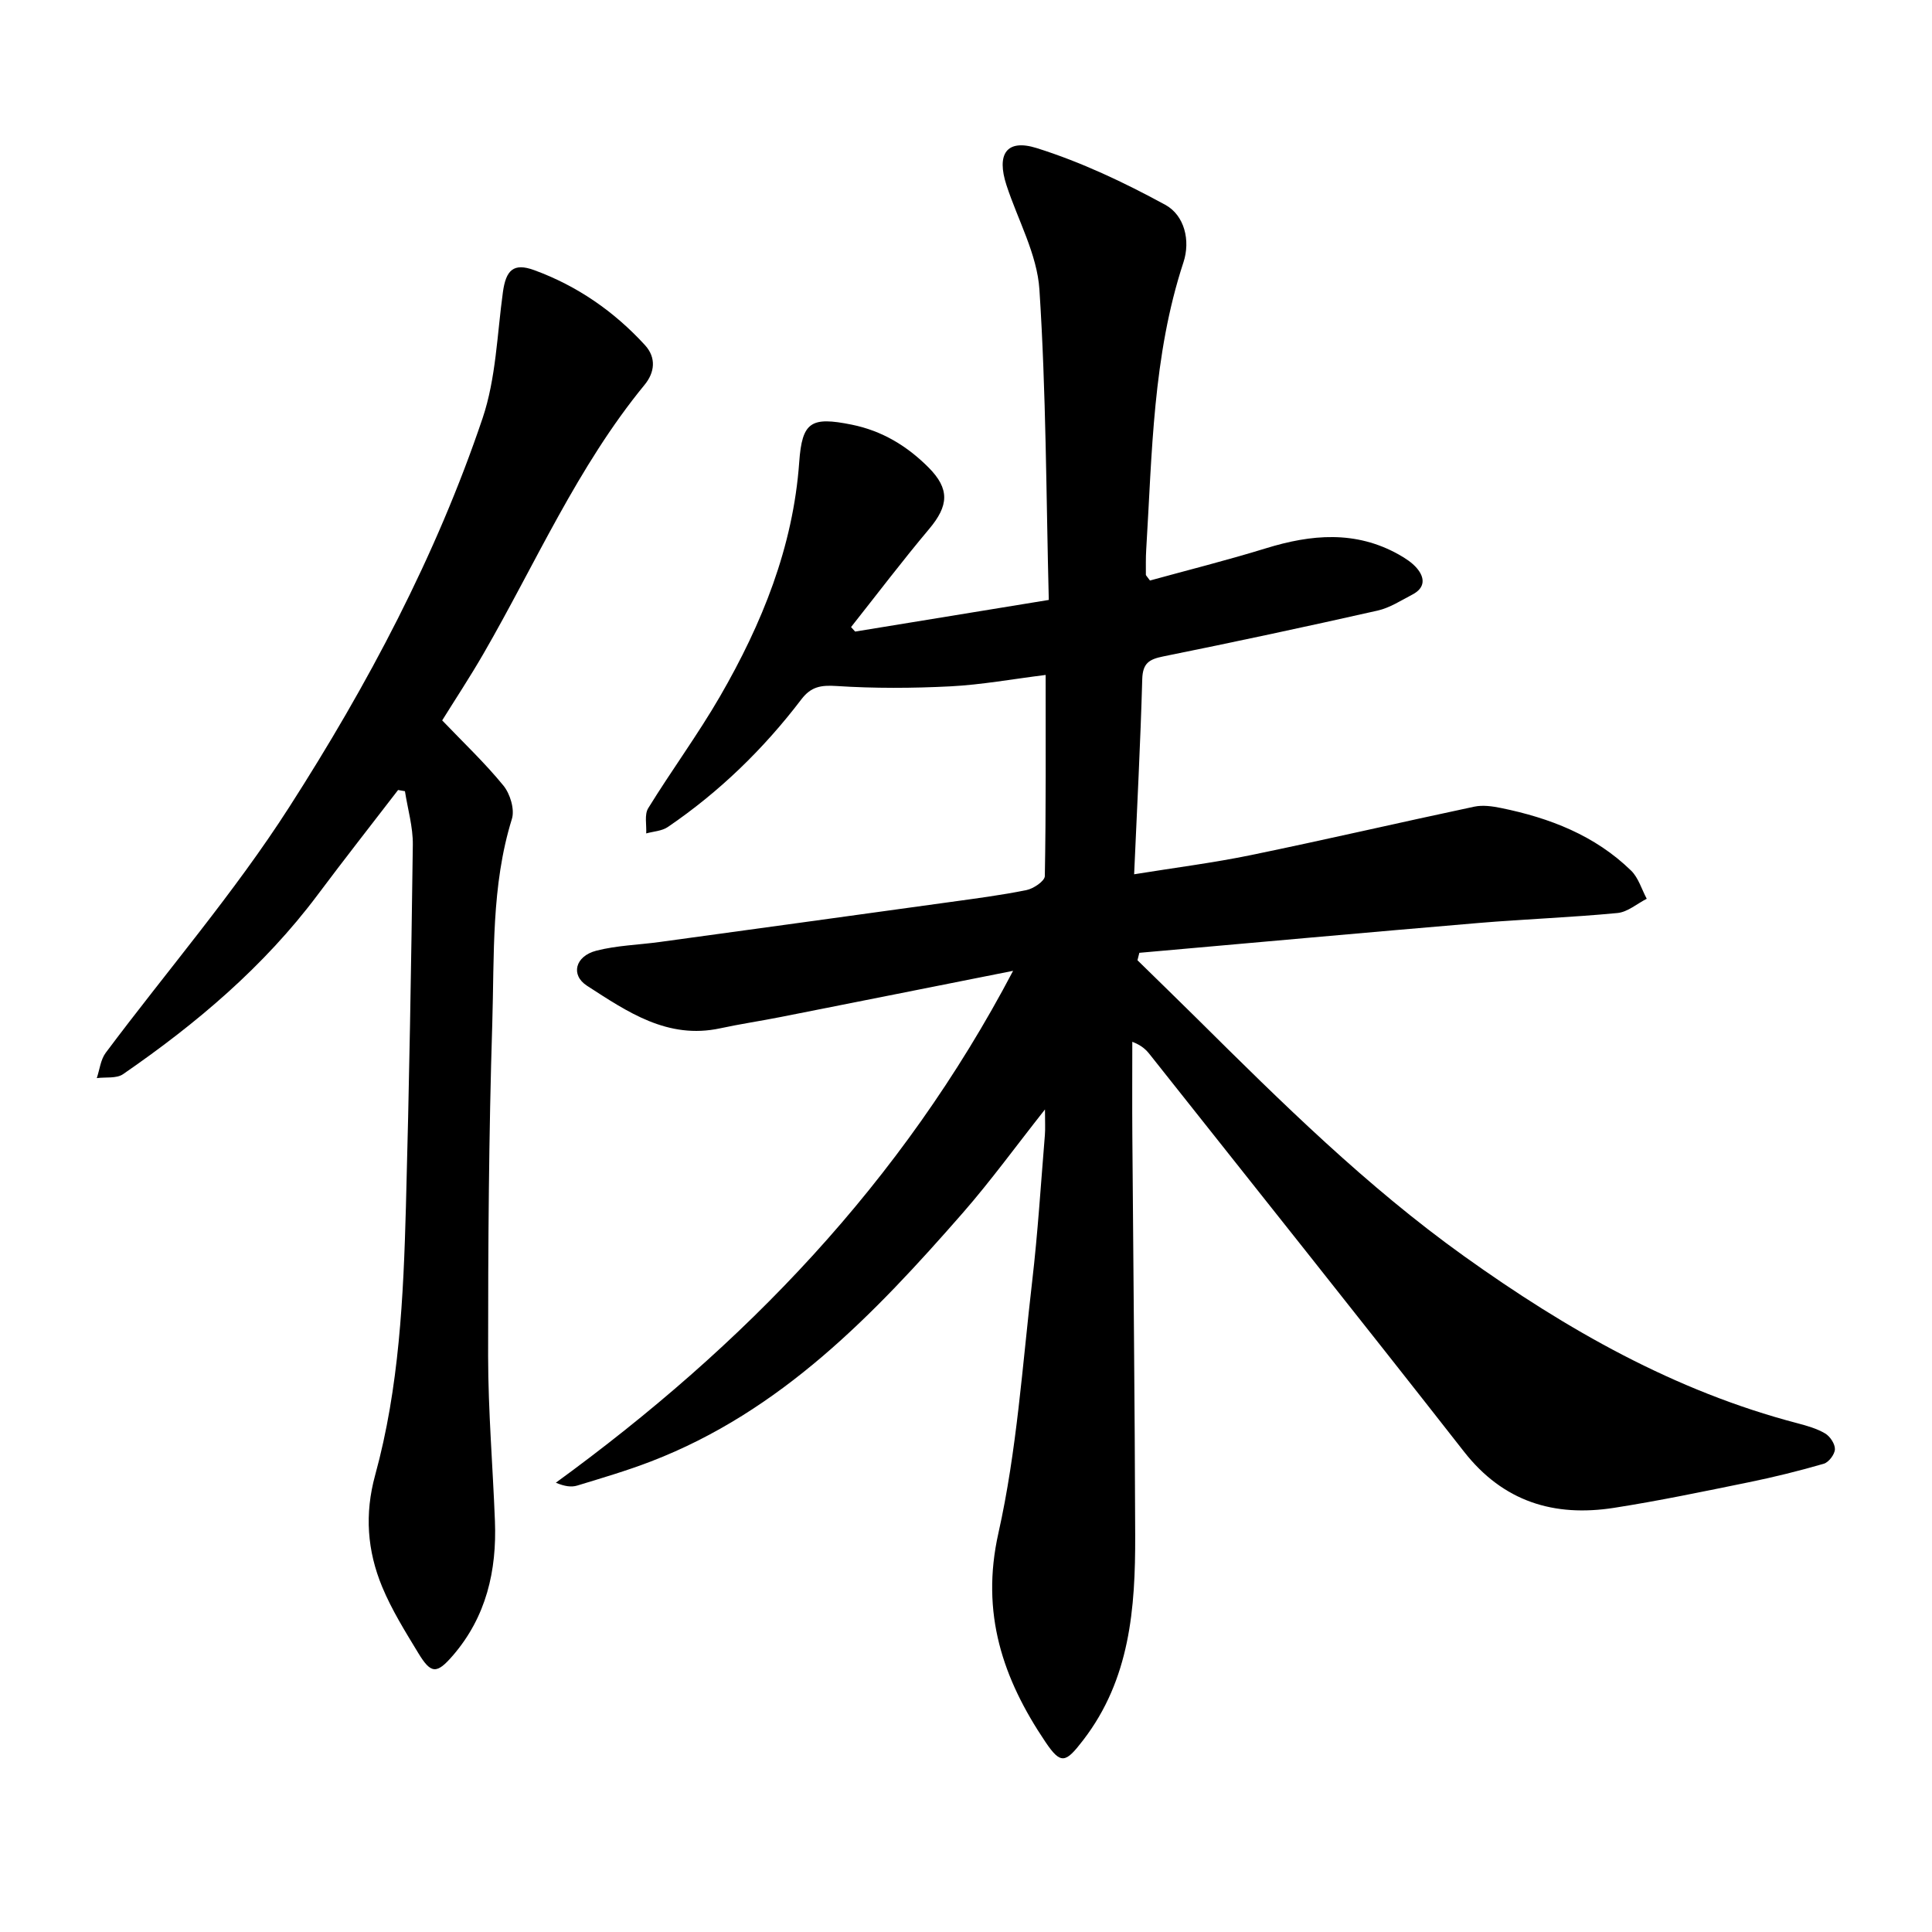
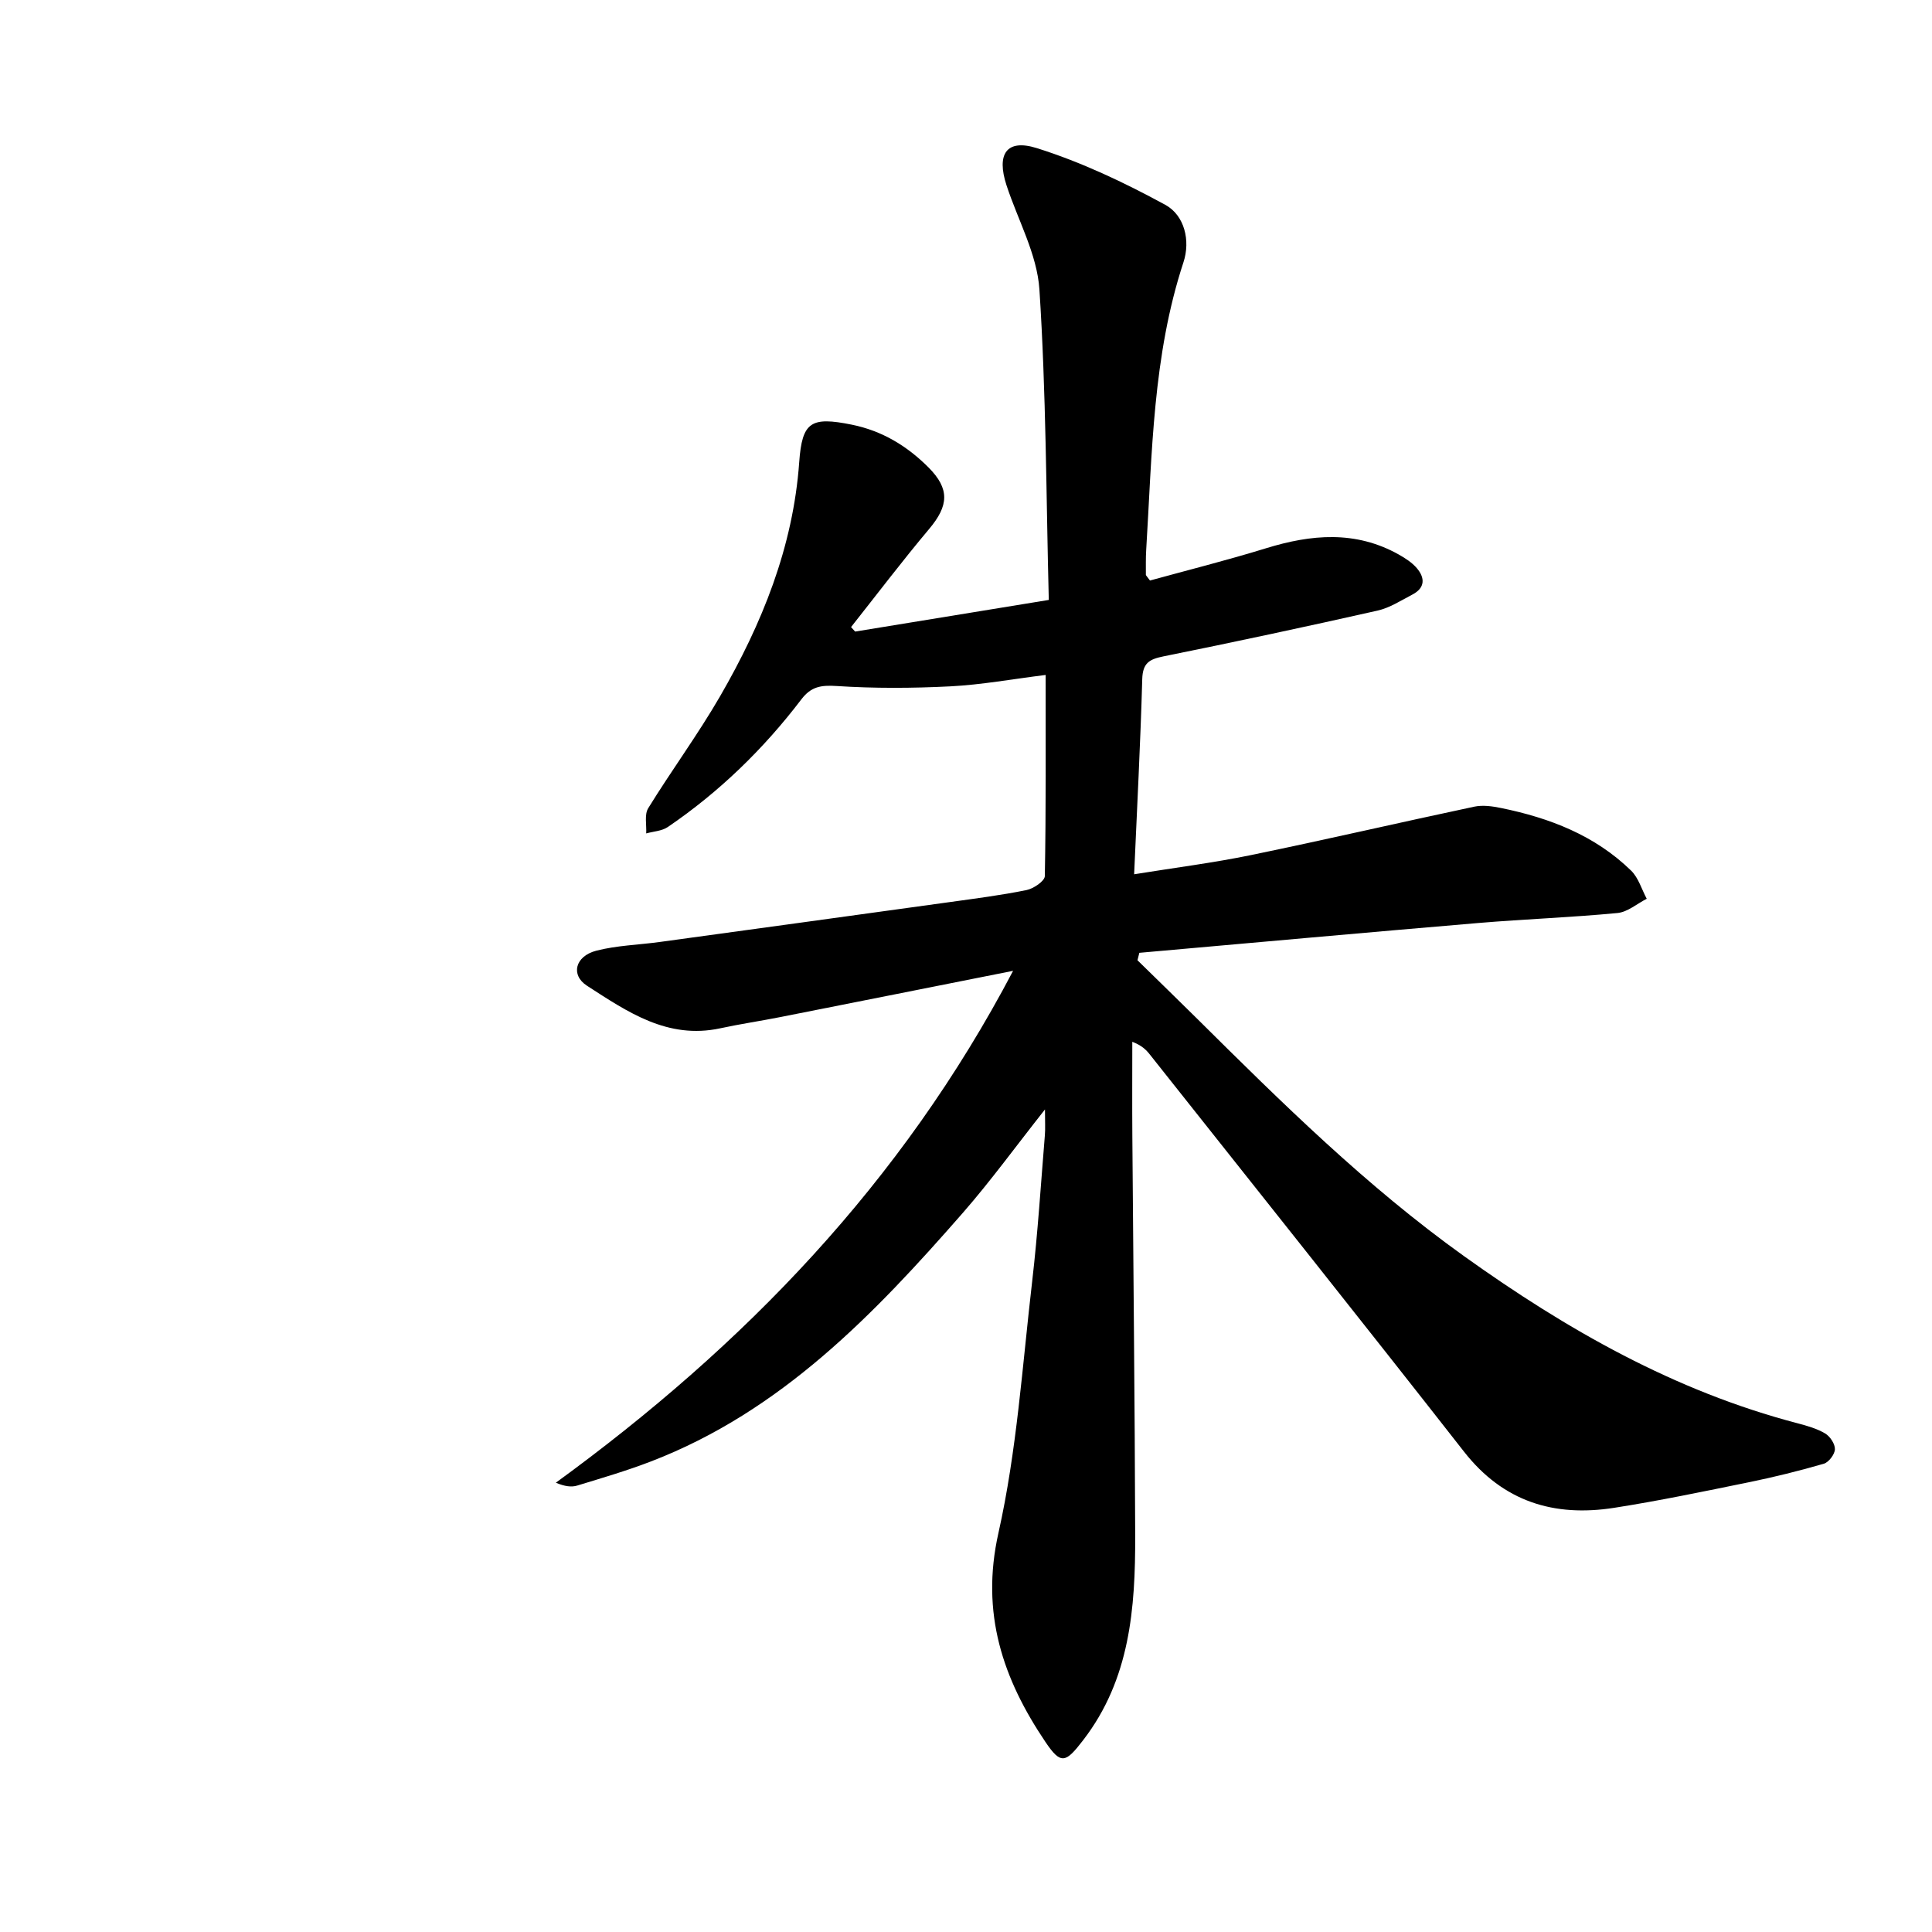
<svg xmlns="http://www.w3.org/2000/svg" enable-background="new 0 0 400 400" viewBox="0 0 400 400">
  <path d="m209.75 201c-16.87 3.35-32.47 6.47-48.07 9.55-4.18.83-8.4 1.45-12.57 2.35-10.9 2.35-19.23-3.42-27.59-8.82-3.41-2.21-2.46-6.11 1.94-7.25 4.24-1.09 8.73-1.2 13.11-1.8 20.02-2.74 40.04-5.49 60.05-8.26 5.32-.74 10.65-1.42 15.91-2.49 1.46-.3 3.77-1.87 3.79-2.89.25-13.74.17-27.48.17-41.65-6.91.86-13.28 2.03-19.7 2.36-7.86.4-15.77.44-23.61-.07-3.21-.21-5.26.13-7.25 2.74-7.81 10.26-16.98 19.18-27.66 26.45-1.23.84-2.97.91-4.48 1.33.1-1.76-.4-3.89.41-5.21 4.81-7.81 10.28-15.23 14.87-23.16 8.69-15.03 15.14-30.9 16.4-48.51.6-8.36 2.44-9.45 10.87-7.75 6.29 1.27 11.46 4.41 15.9 8.86 4.43 4.45 4.19 7.92.12 12.75-5.56 6.61-10.79 13.52-16.16 20.3.28.31.57.62.85.93 13.03-2.13 26.05-4.26 40.09-6.55-.55-21.65-.55-43-1.94-64.27-.48-7.32-4.47-14.4-6.82-21.6-2.09-6.41-.03-9.65 6.26-7.68 9.21 2.89 18.11 7.11 26.61 11.74 4 2.18 5.25 7.42 3.77 11.91-6.37 19.37-6.48 39.5-7.71 59.51-.11 1.72-.06 3.46-.07 5.18 0 .13.17.26.85 1.19 7.77-2.14 15.95-4.19 24-6.67 9.39-2.9 18.57-3.72 27.51 1.29 1.35.76 2.73 1.65 3.72 2.8 1.73 2.01 1.76 4.09-.87 5.47-2.36 1.23-4.71 2.77-7.25 3.34-14.74 3.32-29.52 6.49-44.34 9.48-2.92.59-4.27 1.38-4.37 4.69-.37 13.25-1.07 26.48-1.68 40.42 8.47-1.37 16.41-2.37 24.22-3.98 15.44-3.18 30.79-6.75 46.21-10.02 1.75-.37 3.74-.09 5.54.28 10.06 2.05 19.43 5.66 26.92 12.96 1.53 1.49 2.18 3.86 3.24 5.83-2.02 1.03-3.96 2.75-6.06 2.95-9.59.92-19.24 1.26-28.84 2.07-23.39 1.98-46.77 4.1-70.15 6.17-.13.51-.26 1.03-.39 1.54 4.11 4.03 8.25 8.04 12.34 12.09 17.53 17.4 35.08 34.72 55.27 49.17 21.23 15.19 43.58 27.94 69.04 34.6 1.97.52 4.02 1.1 5.74 2.12 1.02.61 2.05 2.18 2.01 3.27-.04 1.06-1.28 2.69-2.3 2.99-5.13 1.49-10.32 2.77-15.55 3.84-9.26 1.89-18.53 3.83-27.87 5.29-12.43 1.94-22.96-1.26-31.08-11.64-21.54-27.52-43.34-54.84-65.05-82.23-.76-.96-1.62-1.84-3.62-2.62 0 6.54-.04 13.07.01 19.61.2 27.54.51 55.08.59 82.63.04 15-1.06 29.75-10.78 42.36-3.61 4.69-4.58 5.15-7.8.37-8.82-13.08-13.46-26.66-9.74-43.25 3.82-17.04 4.96-34.7 6.99-52.12 1.17-10.05 1.8-20.17 2.63-30.27.11-1.36.02-2.73.02-5.32-6.06 7.67-11.22 14.78-16.97 21.37-18.41 21.06-37.68 41.15-64.62 51.51-4.99 1.92-10.14 3.43-15.25 4.99-1.21.37-2.59.18-4.43-.59 38.94-28.36 71.58-62.03 94.67-105.98z" />
-   <path d="m82.42 163.56c-5.56 7.23-11.19 14.4-16.65 21.7-11.14 14.88-25.12 26.68-40.3 37.14-1.35.93-3.6.57-5.43.81.59-1.76.79-3.82 1.84-5.23 12.68-16.96 26.61-33.11 38.01-50.89 16.22-25.28 30.38-51.91 40.03-80.52 2.77-8.23 3-17.35 4.2-26.08.63-4.57 2.19-6.13 6.48-4.56 8.87 3.24 16.53 8.53 22.92 15.51 2.42 2.64 2.02 5.7-.08 8.25-13.87 16.9-22.52 36.91-33.33 55.63-2.83 4.9-5.96 9.64-8.56 13.83 4.4 4.6 8.84 8.8 12.67 13.49 1.4 1.71 2.38 4.94 1.76 6.92-4.31 13.88-3.62 28.22-4.06 42.39-.72 22.93-.87 45.88-.86 68.83.01 11.38.97 22.76 1.41 34.14.4 10.29-1.8 19.83-8.7 27.83-3.36 3.89-4.53 3.85-7.18-.52-2.7-4.45-5.49-8.92-7.47-13.7-3.08-7.44-3.67-15.04-1.44-23.15 4.97-18.11 5.85-36.82 6.36-55.49.68-24.99 1.1-49.98 1.43-74.97.05-3.7-1.06-7.41-1.63-11.11-.47-.09-.95-.17-1.42-.25z" />
</svg>